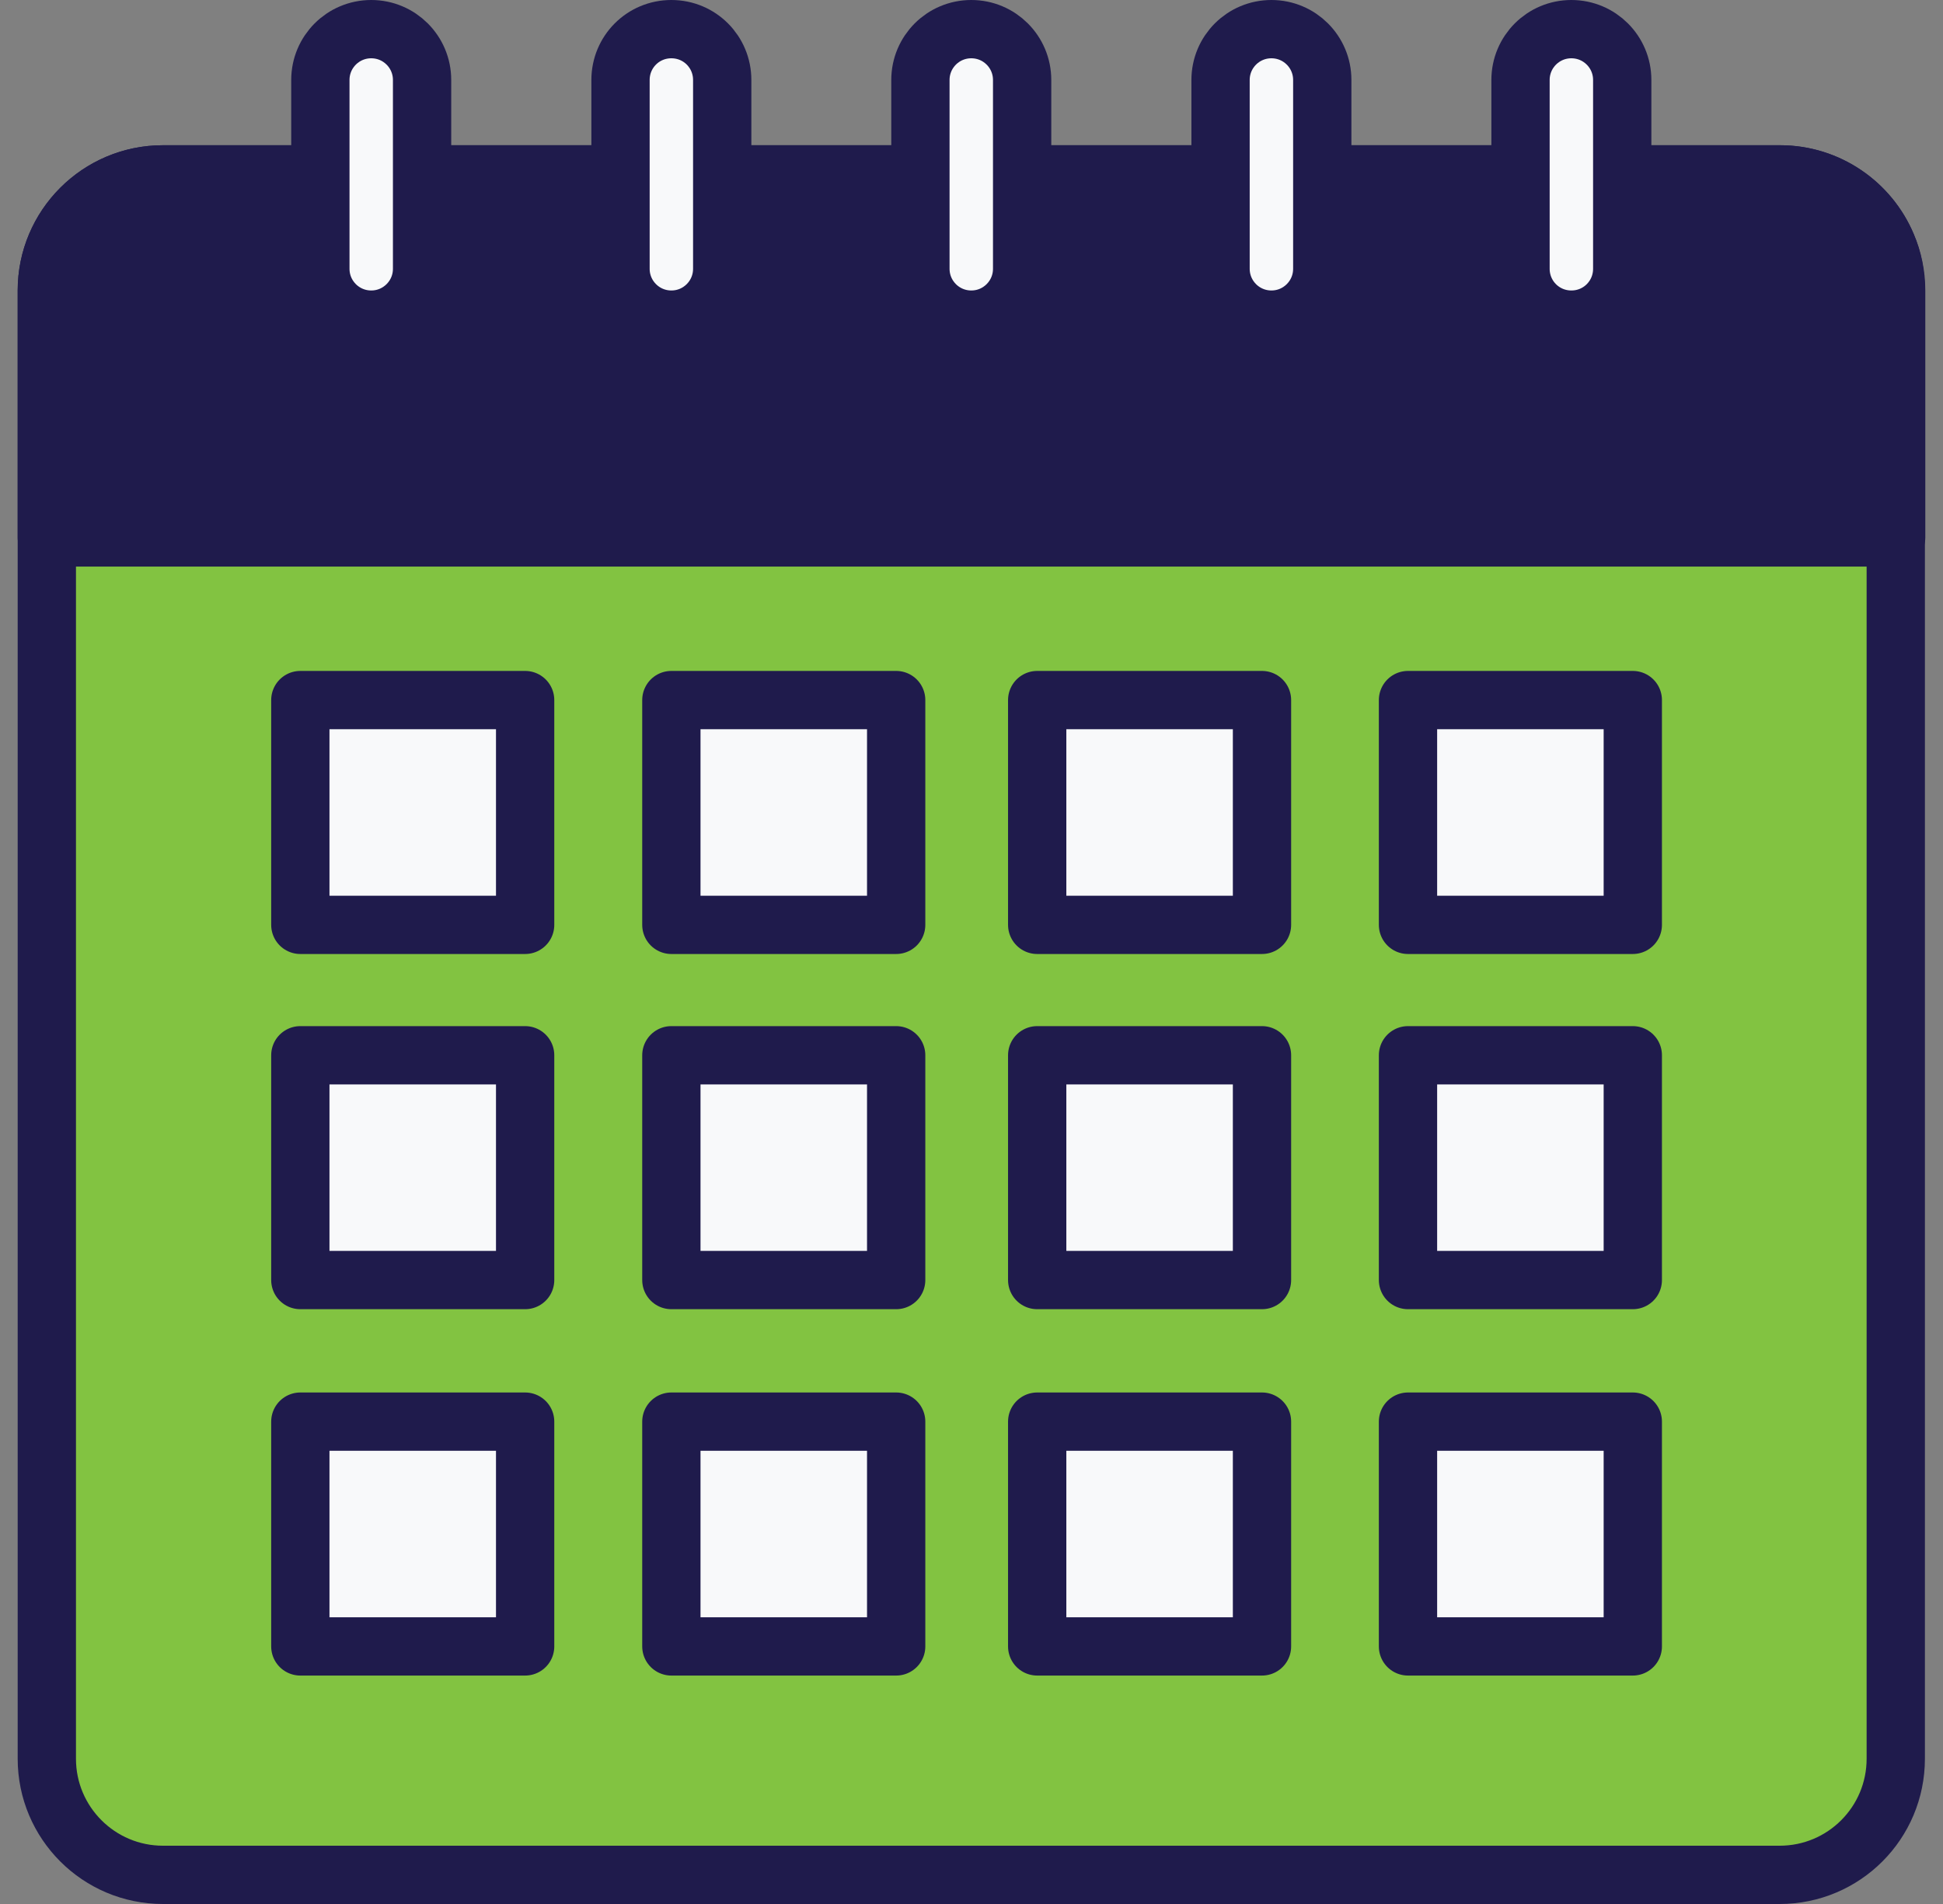
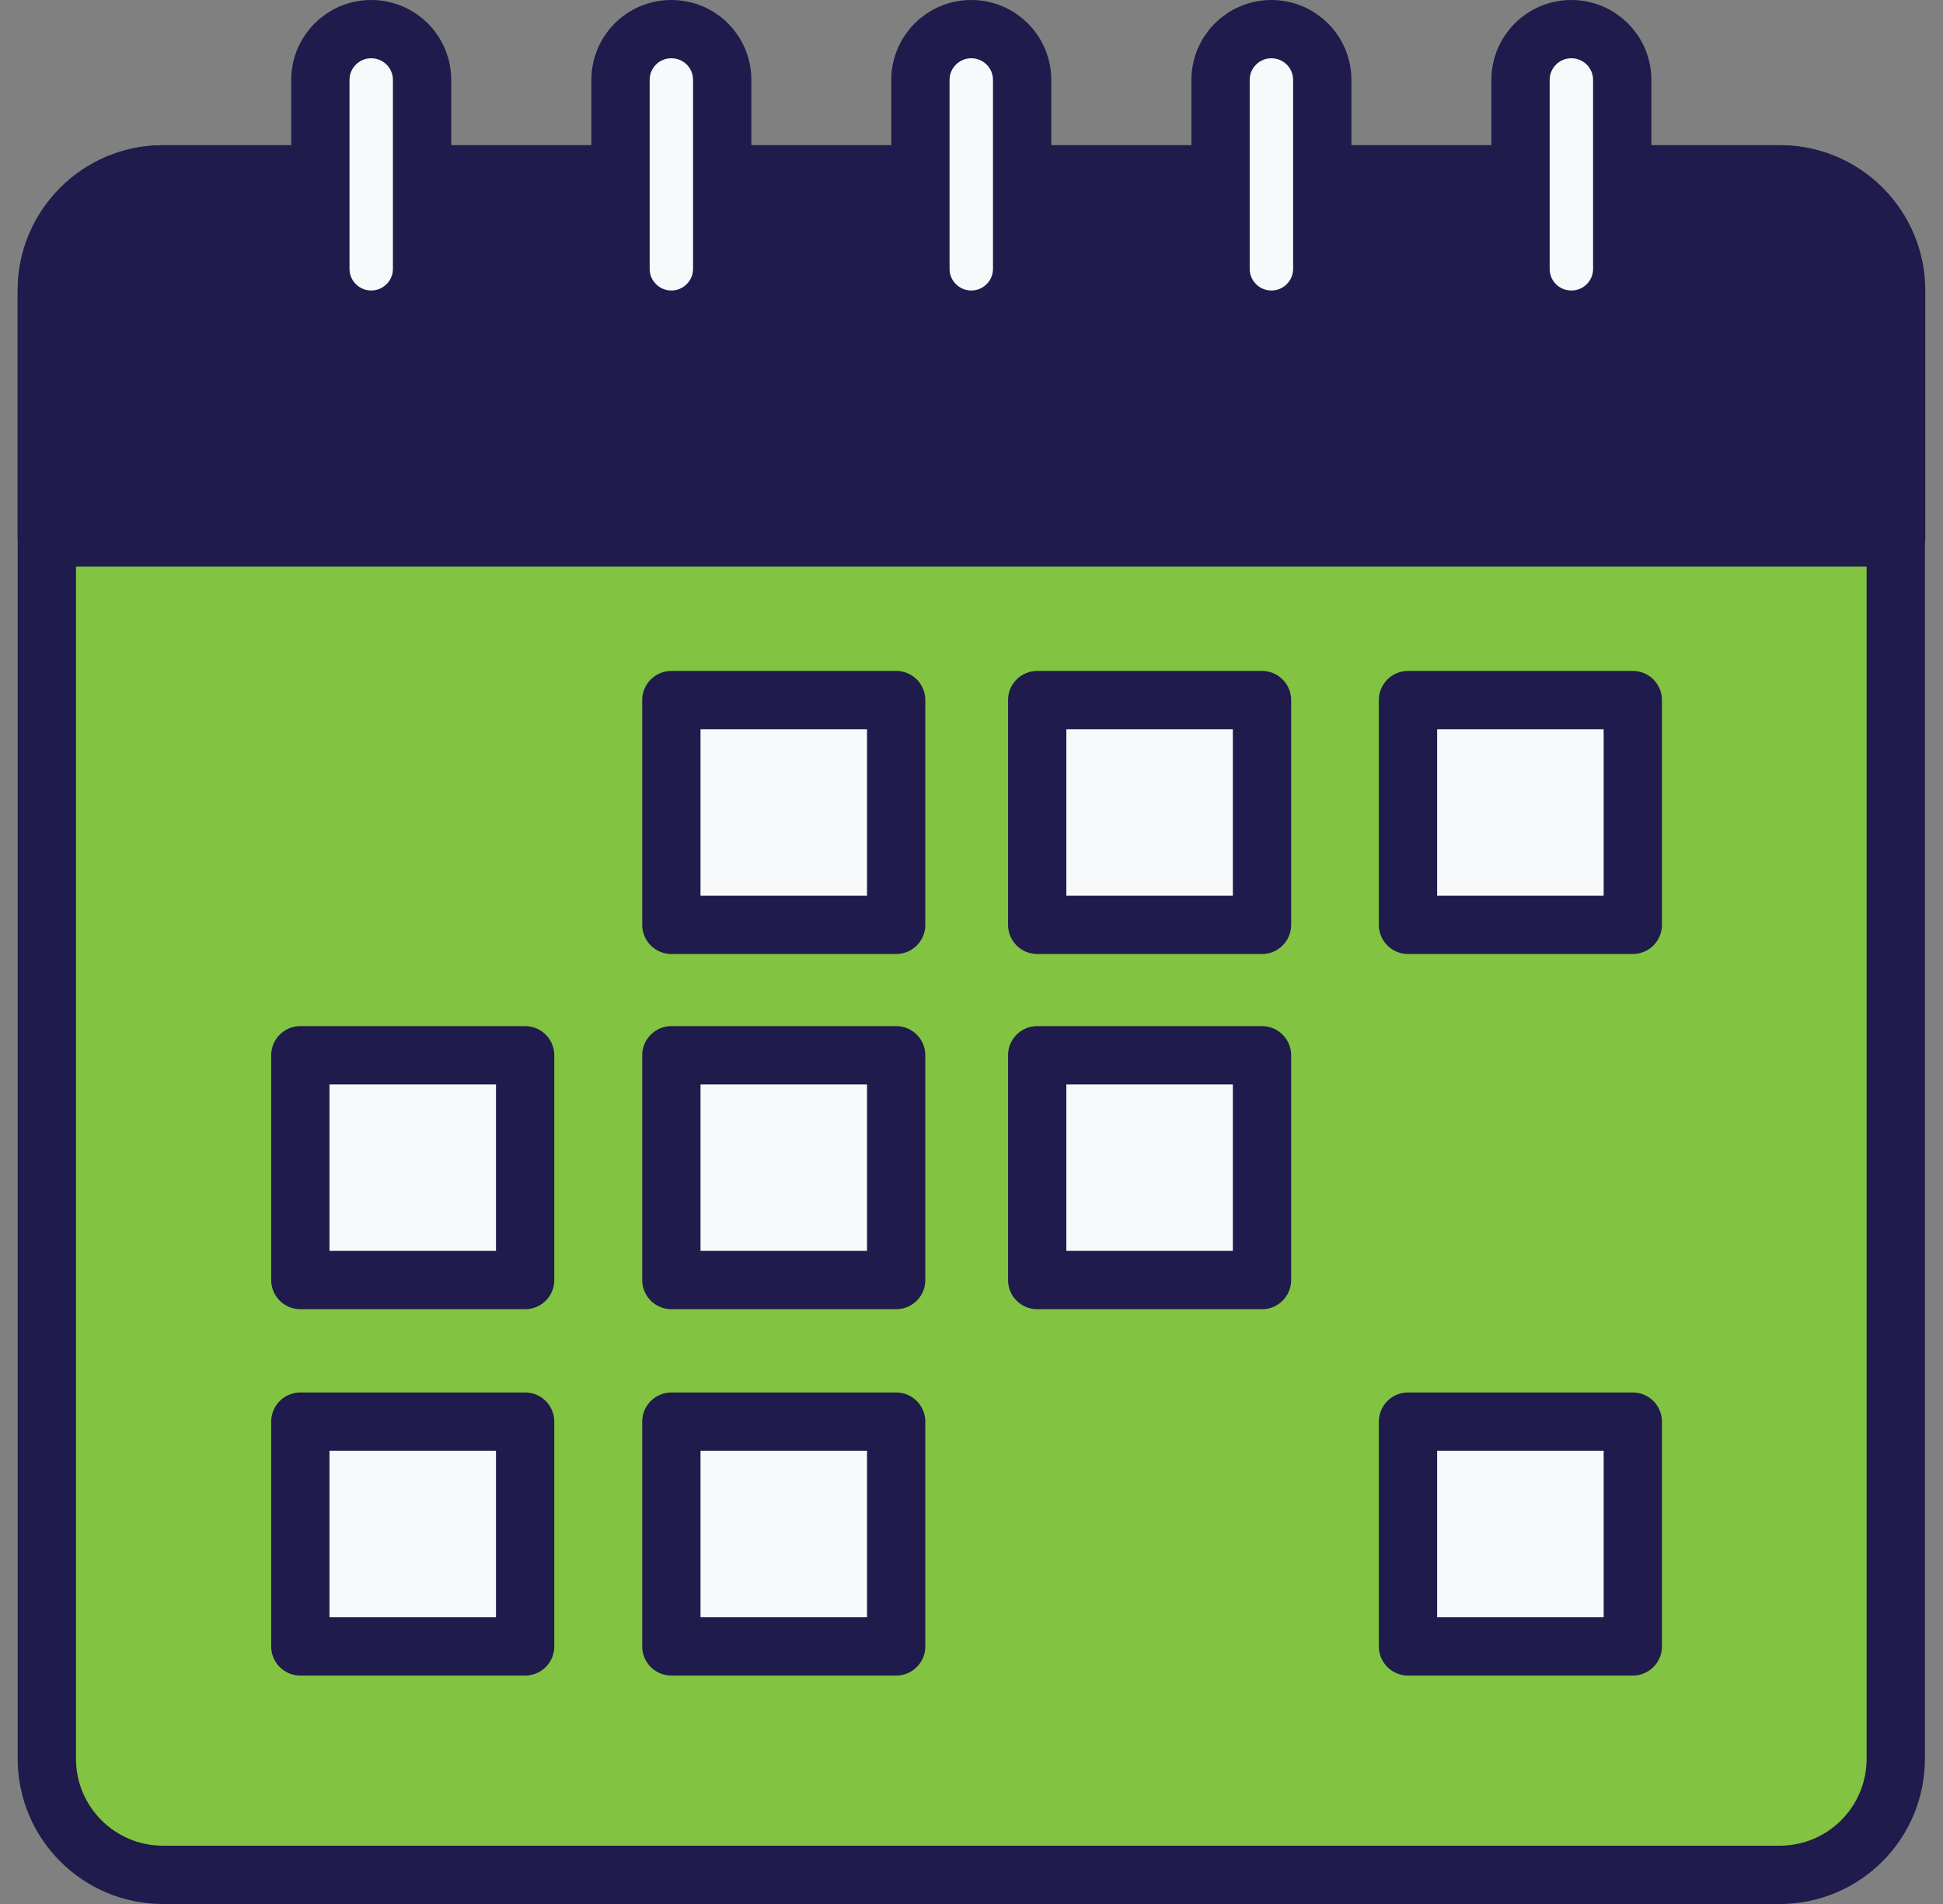
<svg xmlns="http://www.w3.org/2000/svg" width="100" height="98" viewBox="0 0 100 98" fill="none">
  <rect x="0" y="0" width="100" height="98" fill="#808080" stroke="none" />
  <path d="M97.569 14.953V90.522C97.569 93.823 94.902 96.5 91.59 96.5H8.389C5.087 96.5 2.41 93.823 2.41 90.522V14.953C2.41 11.652 5.087 8.975 8.389 8.975H16.489V13.833C16.489 15.28 17.659 16.45 19.106 16.45C20.553 16.45 21.723 15.28 21.723 13.833V8.975H31.935V13.833C31.935 15.28 33.095 16.45 34.553 16.45C36.01 16.45 37.17 15.28 37.17 13.833V8.975H47.372V13.833C47.372 15.28 48.542 16.45 49.989 16.45C51.437 16.45 52.607 15.28 52.607 13.833V8.975H62.819V13.833C62.819 15.28 63.989 16.45 65.436 16.45C66.884 16.45 68.053 15.28 68.053 13.833V8.975H78.255V13.833C78.255 15.28 79.425 16.45 80.873 16.45C82.32 16.45 83.49 15.28 83.49 13.833V8.975H91.61C94.079 8.975 96.21 10.482 97.113 12.633C97.41 13.337 97.569 14.13 97.569 14.953Z" fill="#82C341" stroke="#1F1B4C" stroke-width="3" stroke-linecap="round" stroke-linejoin="round" />
  <path d="M97.589 14.953V27.663H2.41V14.953C2.41 11.652 5.087 8.975 8.389 8.975H16.489V13.833C16.489 15.28 17.659 16.45 19.106 16.45C20.553 16.45 21.723 15.28 21.723 13.833V8.975H31.935V13.833C31.935 15.28 33.095 16.45 34.553 16.45C36.01 16.45 37.17 15.28 37.17 13.833V8.975H47.372V13.833C47.372 15.28 48.542 16.45 49.989 16.45C51.437 16.45 52.607 15.28 52.607 13.833V8.975H62.819V13.833C62.819 15.28 63.989 16.45 65.436 16.45C66.884 16.45 68.053 15.28 68.053 13.833V8.975H78.255V13.833C78.255 15.28 79.425 16.45 80.873 16.45C82.32 16.45 83.49 15.28 83.49 13.833V8.975H91.61C94.079 8.975 96.21 10.482 97.113 12.633C97.42 13.337 97.589 14.13 97.589 14.953Z" fill="#1F1B4C" stroke="#1F1B4C" stroke-width="3" stroke-linecap="round" stroke-linejoin="round" />
  <path d="M21.723 4.117V13.834C21.723 15.281 20.553 16.451 19.106 16.451C17.658 16.451 16.488 15.281 16.488 13.834V4.117C16.488 2.67 17.658 1.5 19.106 1.5C20.553 1.5 21.723 2.67 21.723 4.117Z" fill="#F8F9FA" stroke="#1F1B4C" stroke-width="3" stroke-linecap="round" stroke-linejoin="round" />
  <path d="M37.17 4.117V13.834C37.17 15.281 36.001 16.451 34.553 16.451C33.105 16.451 31.936 15.281 31.936 13.834V4.117C31.936 2.67 33.096 1.5 34.553 1.5C36.01 1.5 37.17 2.67 37.17 4.117Z" fill="#F8F9FA" stroke="#1F1B4C" stroke-width="3" stroke-linecap="round" stroke-linejoin="round" />
  <path d="M52.606 4.117V13.834C52.606 15.281 51.436 16.451 49.989 16.451C48.541 16.451 47.371 15.281 47.371 13.834V4.117C47.371 2.67 48.541 1.5 49.989 1.5C51.436 1.5 52.606 2.67 52.606 4.117Z" fill="#F8F9FA" stroke="#1F1B4C" stroke-width="3" stroke-linecap="round" stroke-linejoin="round" />
  <path d="M68.053 4.117V13.834C68.053 15.281 66.883 16.451 65.436 16.451C63.988 16.451 62.818 15.281 62.818 13.834V4.117C62.818 2.67 63.988 1.5 65.436 1.5C66.883 1.5 68.053 2.67 68.053 4.117Z" fill="#F8F9FA" stroke="#1F1B4C" stroke-width="3" stroke-linecap="round" stroke-linejoin="round" />
  <path d="M83.491 4.117V13.834C83.491 15.281 82.331 16.451 80.873 16.451C79.416 16.451 78.256 15.281 78.256 13.834V4.117C78.256 2.67 79.426 1.5 80.873 1.5C82.321 1.5 83.491 2.67 83.491 4.117Z" fill="#F8F9FA" stroke="#1F1B4C" stroke-width="3" stroke-linecap="round" stroke-linejoin="round" />
-   <path d="M27.027 36.033H15.457V47.603H27.027V36.033Z" fill="#F8F9FA" stroke="#1F1B4C" stroke-width="3" stroke-linecap="round" stroke-linejoin="round" />
  <path d="M46.123 36.033H34.553V47.603H46.123V36.033Z" fill="#F8F9FA" stroke="#1F1B4C" stroke-width="3" stroke-linecap="round" stroke-linejoin="round" />
  <path d="M64.951 36.033H53.381V47.603H64.951V36.033Z" fill="#F8F9FA" stroke="#1F1B4C" stroke-width="3" stroke-linecap="round" stroke-linejoin="round" />
  <path d="M84.035 36.033H72.465V47.603H84.035V36.033Z" fill="#F8F9FA" stroke="#1F1B4C" stroke-width="3" stroke-linecap="round" stroke-linejoin="round" />
  <path d="M27.027 54.315H15.457V65.885H27.027V54.315Z" fill="#F8F9FA" stroke="#1F1B4C" stroke-width="3" stroke-linecap="round" stroke-linejoin="round" />
  <path d="M46.123 54.315H34.553V65.885H46.123V54.315Z" fill="#F8F9FA" stroke="#1F1B4C" stroke-width="3" stroke-linecap="round" stroke-linejoin="round" />
  <path d="M64.951 54.315H53.381V65.885H64.951V54.315Z" fill="#F8F9FA" stroke="#1F1B4C" stroke-width="3" stroke-linecap="round" stroke-linejoin="round" />
-   <path d="M84.035 54.315H72.465V65.885H84.035V54.315Z" fill="#F8F9FA" stroke="#1F1B4C" stroke-width="3" stroke-linecap="round" stroke-linejoin="round" />
  <path d="M27.027 73.172H15.457V84.742H27.027V73.172Z" fill="#F8F9FA" stroke="#1F1B4C" stroke-width="3" stroke-linecap="round" stroke-linejoin="round" />
  <path d="M46.123 73.172H34.553V84.742H46.123V73.172Z" fill="#F8F9FA" stroke="#1F1B4C" stroke-width="3" stroke-linecap="round" stroke-linejoin="round" />
-   <path d="M64.951 73.172H53.381V84.742H64.951V73.172Z" fill="#F8F9FA" stroke="#1F1B4C" stroke-width="3" stroke-linecap="round" stroke-linejoin="round" />
  <path d="M84.035 73.172H72.465V84.742H84.035V73.172Z" fill="#F8F9FA" stroke="#1F1B4C" stroke-width="3" stroke-linecap="round" stroke-linejoin="round" />
</svg>